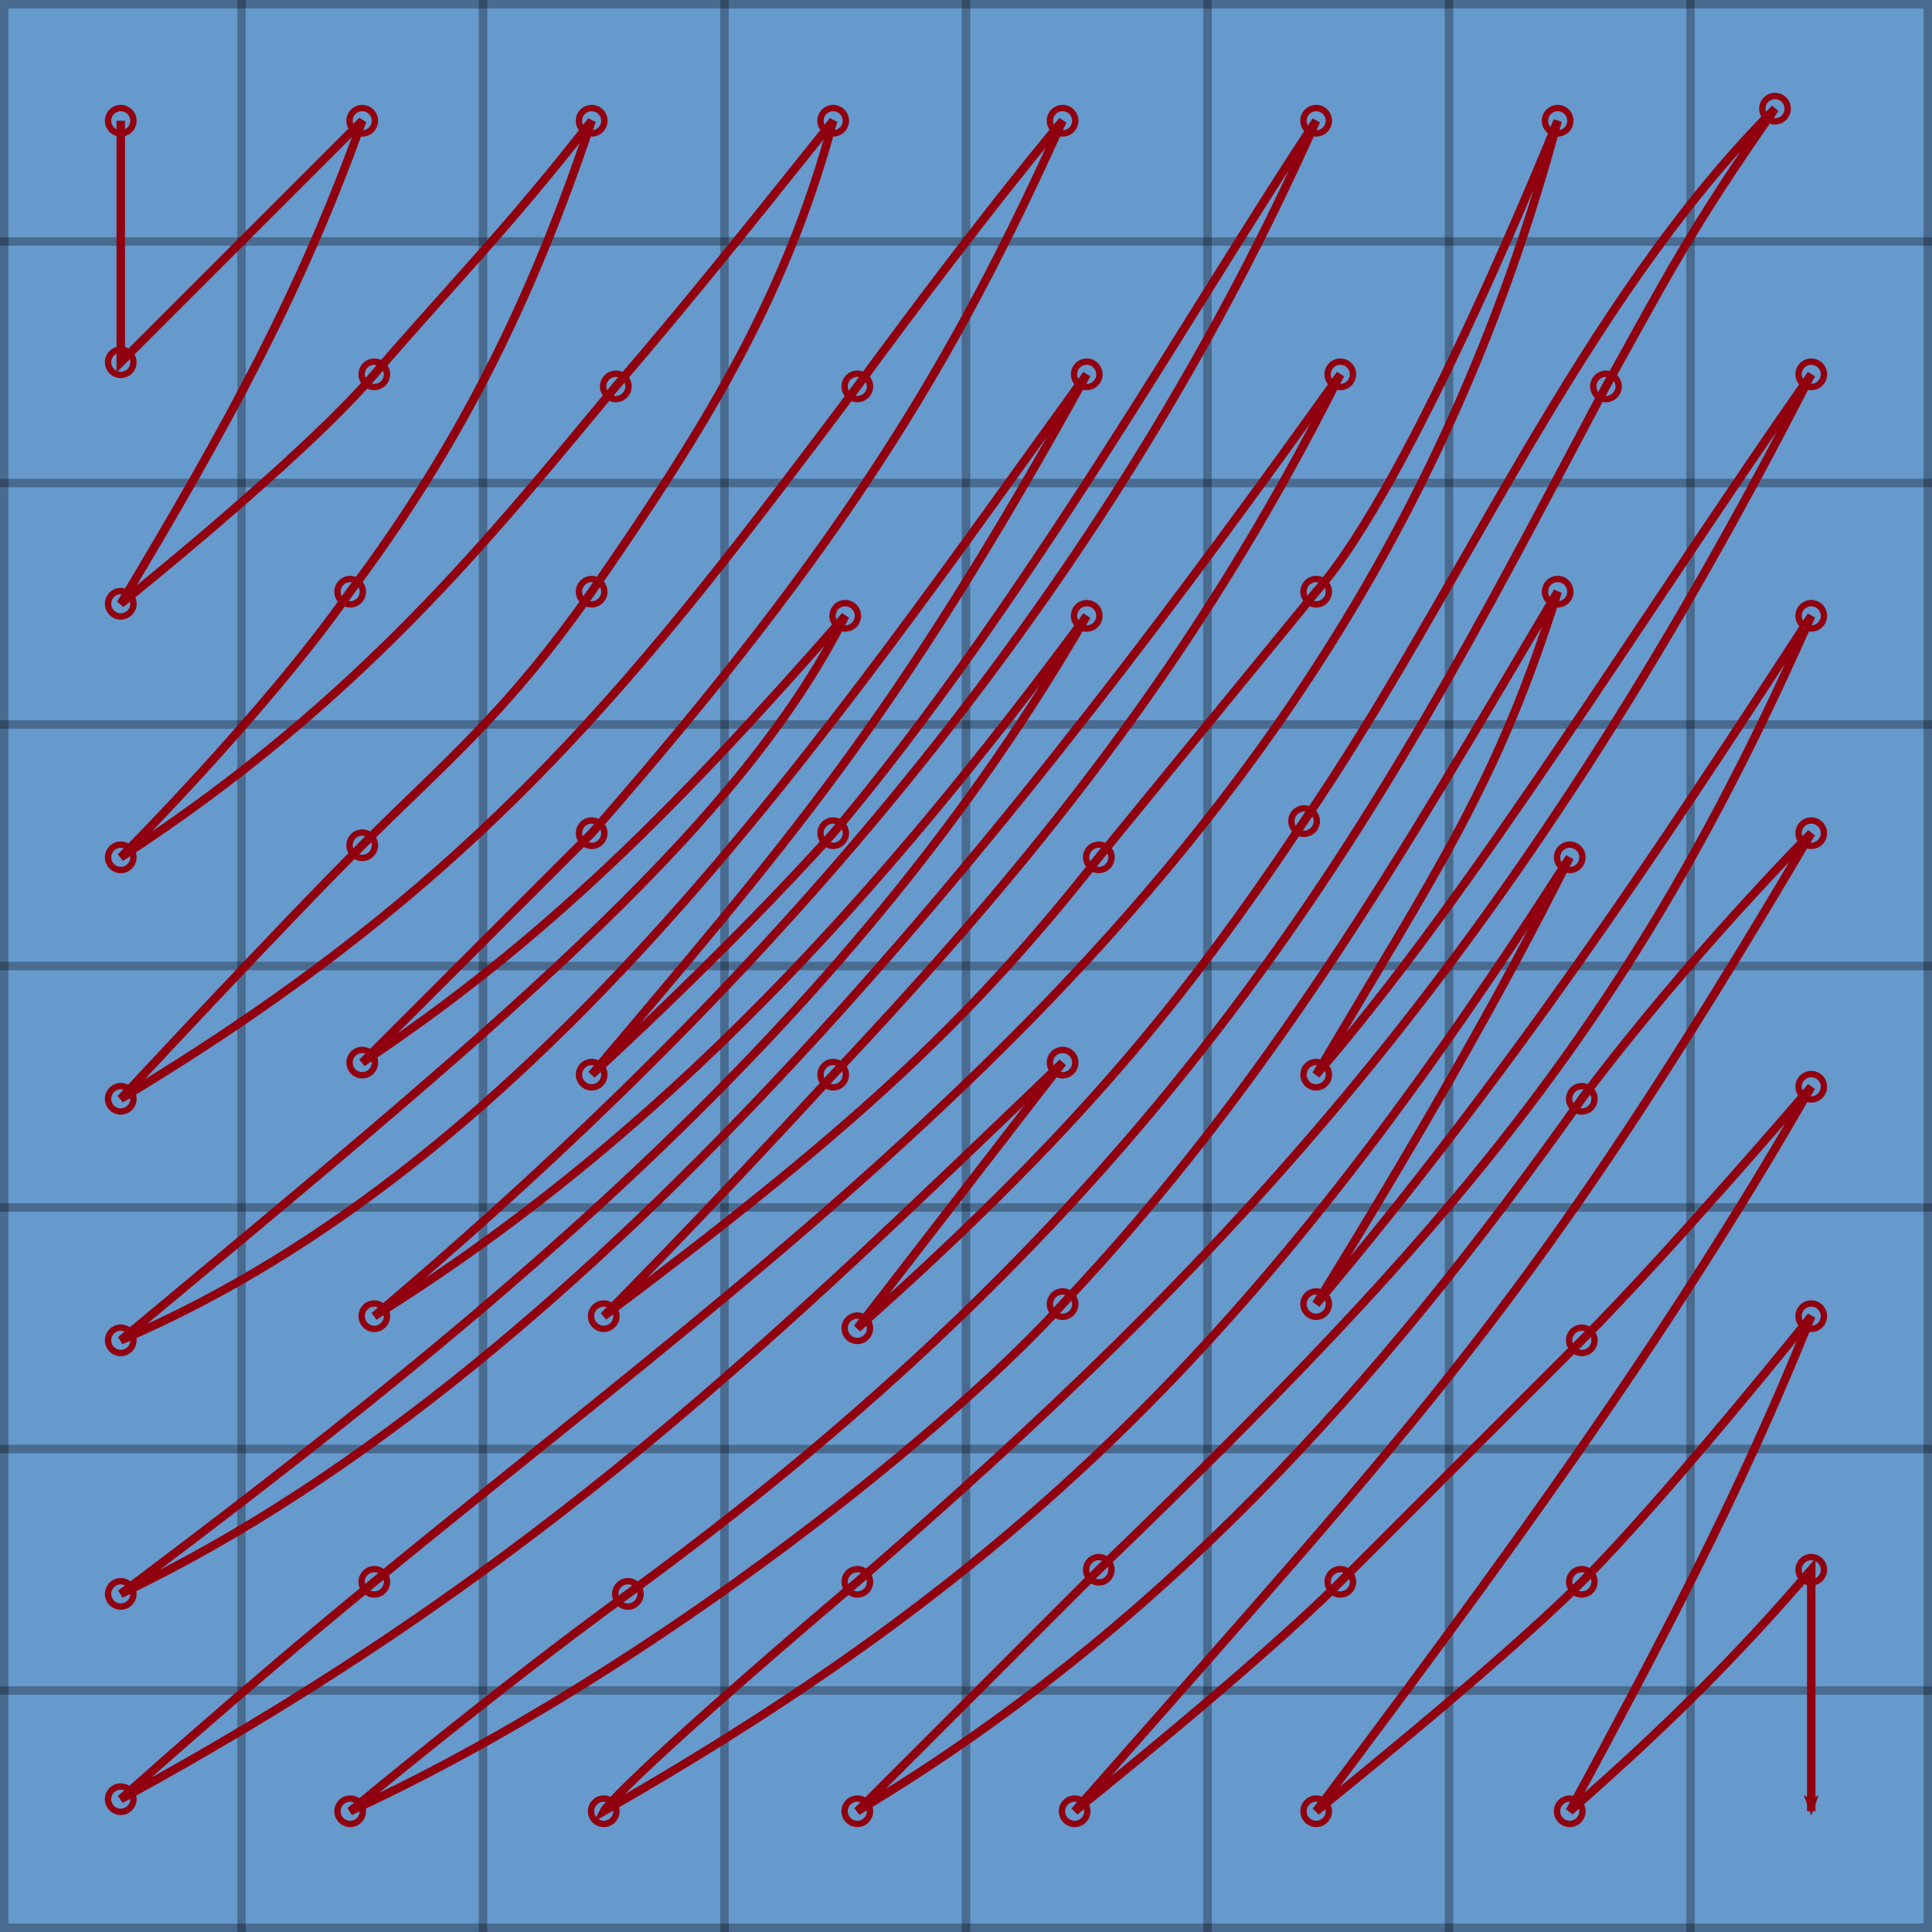
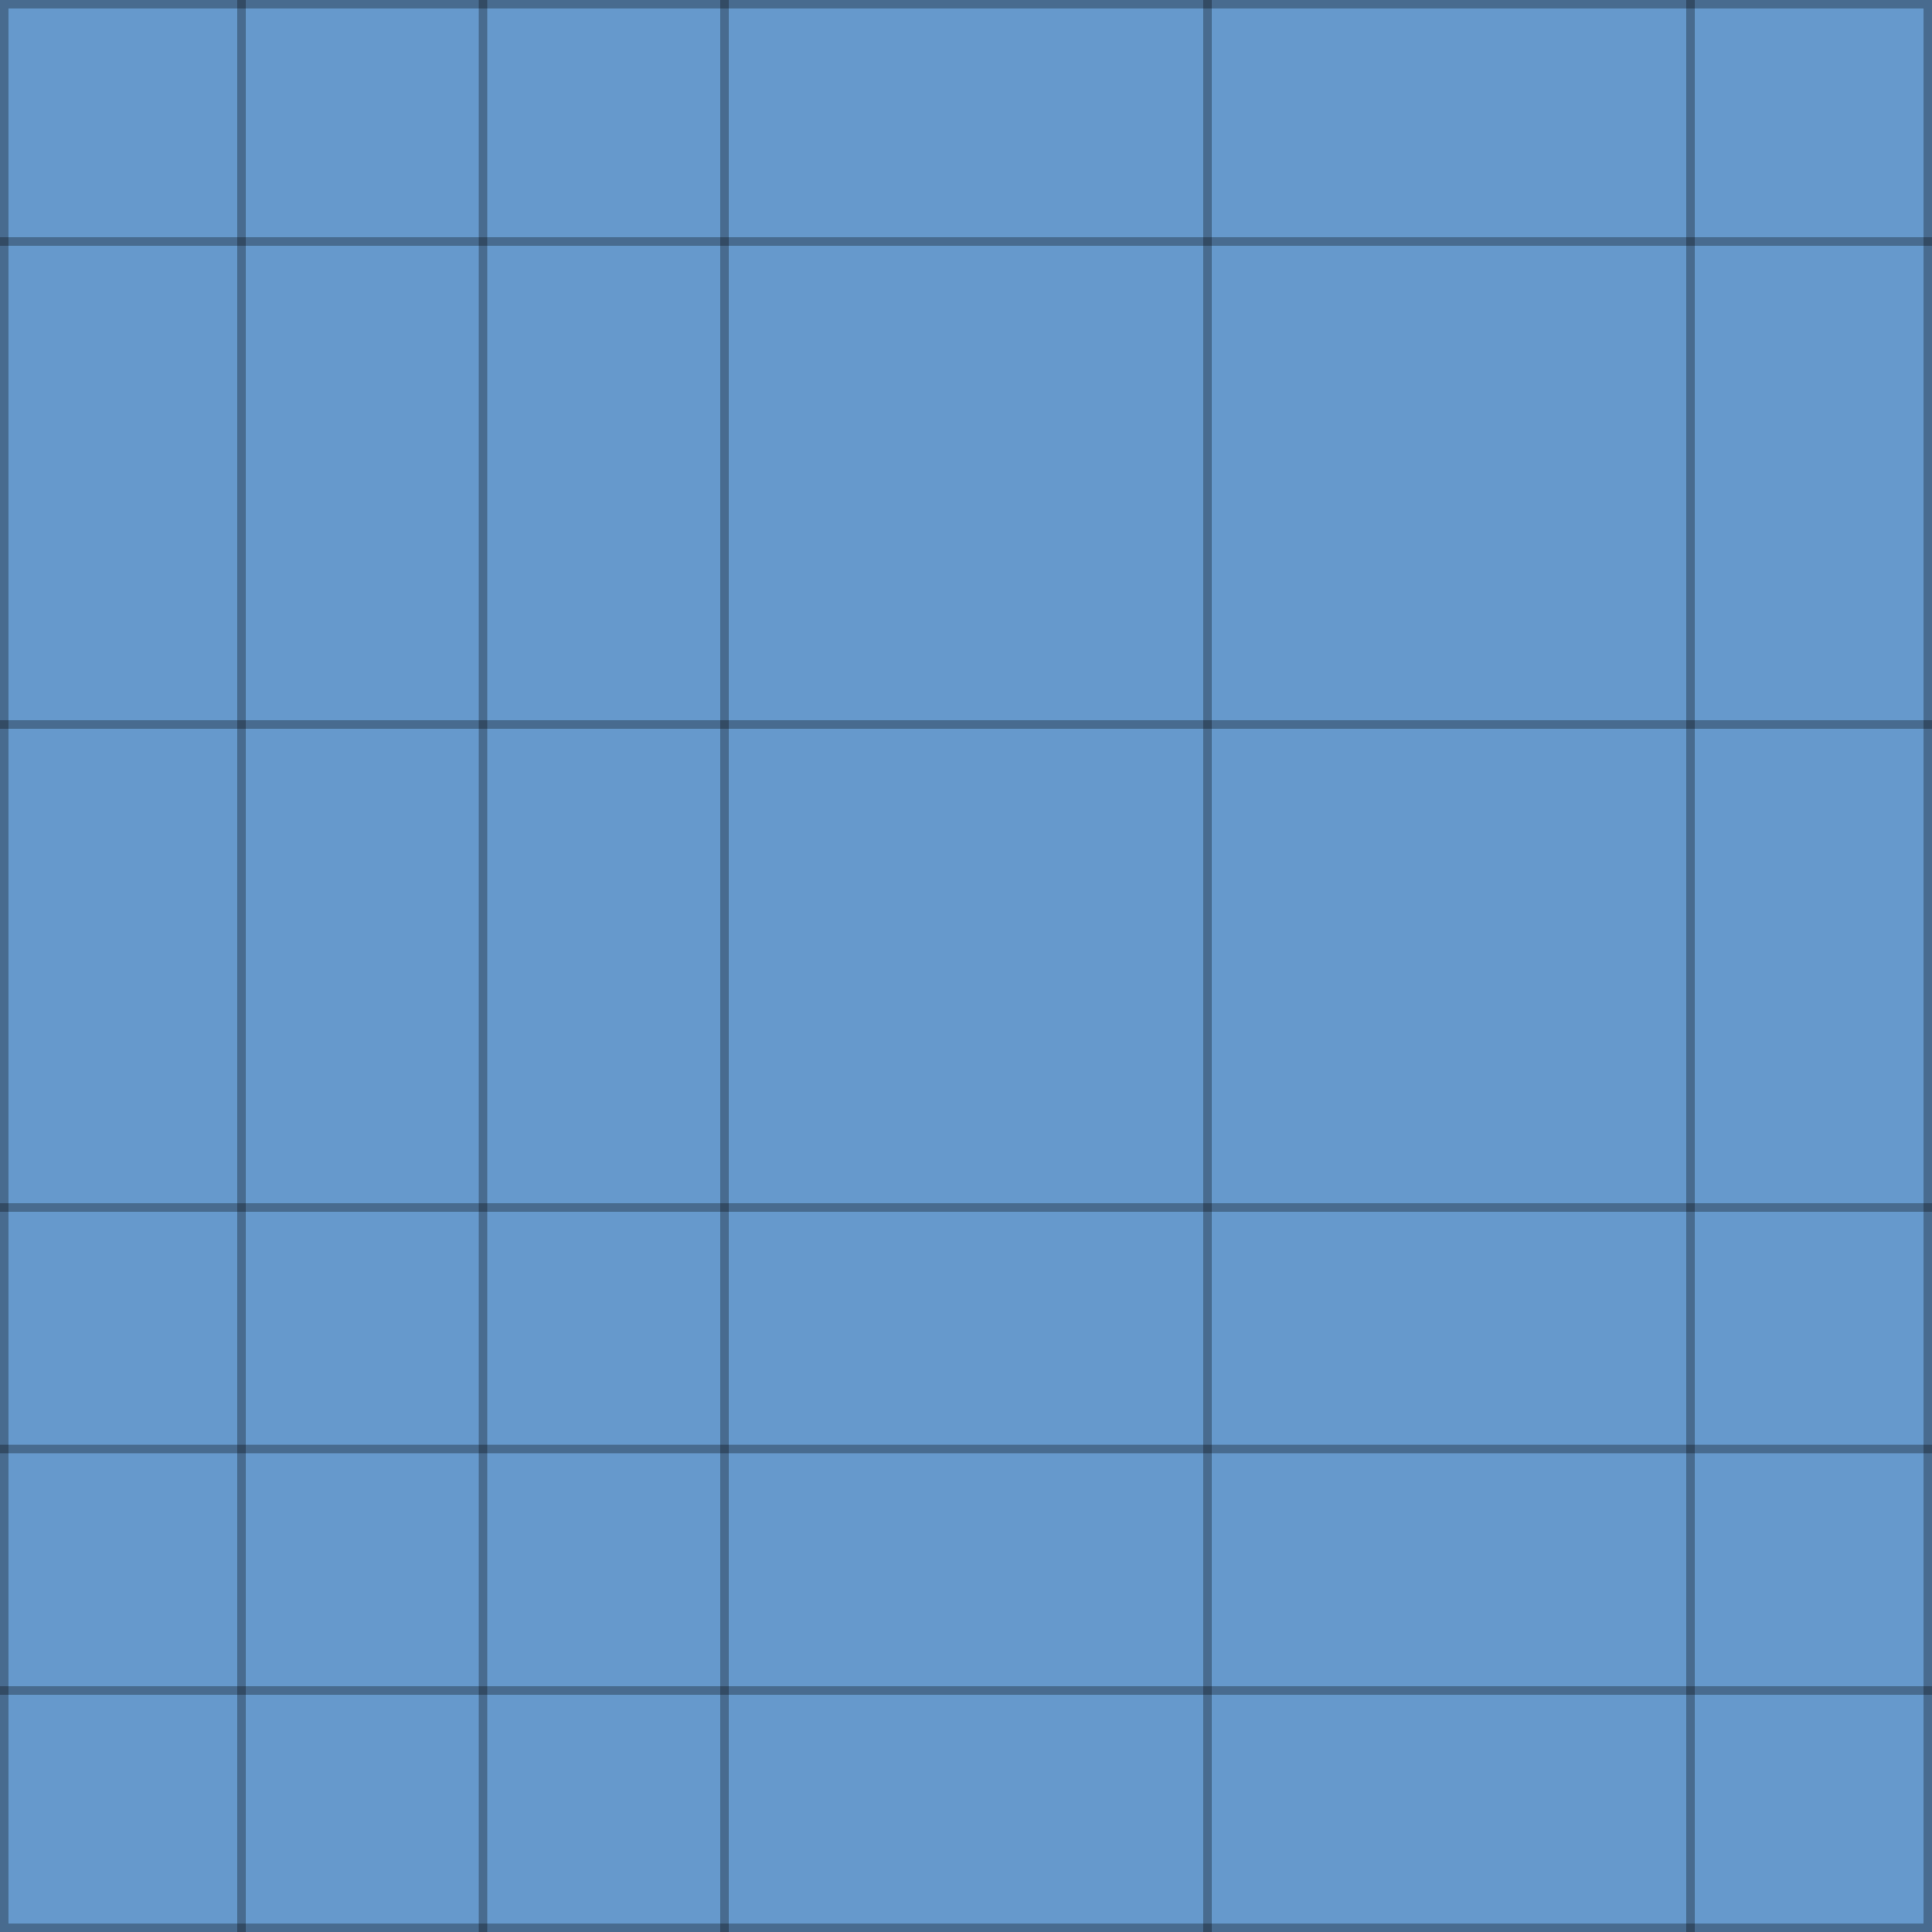
<svg xmlns="http://www.w3.org/2000/svg" xmlns:xlink="http://www.w3.org/1999/xlink" version="1.1" width="160" height="160" id="svg2">
  <defs id="defs4">
    <marker refX="0" refY="0" orient="auto" id="Dot" style="overflow:visible">
-       <path d="M 2,0 A 2,2 0 1 1 -2,0 2,2 0 1 1 2,0 z" id="path3847" style="fill:none;stroke:#90000f" />
+       <path d="M 2,0 A 2,2 0 1 1 -2,0 2,2 0 1 1 2,0 " id="path3847" style="fill:none;stroke:#90000f" />
    </marker>
    <marker refX="0" refY="0" orient="auto" id="Arrow2Mend" style="overflow:visible">
      <path d="m 8.7,4 -11,-4 11,-4 c -1.74,2.3 -1.74,5.6 0,8 z" transform="scale(-0.8,-0.8)" id="path3949" style="fill:#90000f" />
    </marker>
  </defs>
  <rect width="160" height="160" x="0" y="0" id="rect3012" style="fill:#6699cc;stroke:#000000;stroke-width:1.4;stroke-opacity:0.3" />
  <g id="g3798" style="fill:none;stroke:#000000;stroke-width:0.7;stroke-opacity:0.3">
    <path d="m 0,20 160,0" id="path2987" />
-     <path d="m 0,40 160,0" id="path2989" />
    <path d="m 0,60 160,0" id="path2991" />
-     <path d="m 0,80 160,0" id="path2993" />
    <path d="m 0,100 160,0" id="path2995" />
    <path d="m 0,120 160,0" id="path2997" />
    <path d="m 0,140 160,0" id="path2999" />
  </g>
  <use transform="matrix(0,1,-1,0,160,0)" id="use3807" x="0" y="0" width="160" height="160" xlink:href="#g3798" />
-   <path d="M 10,10 10,30 30,10 C 25,24 19,35 10,50 10,50 25,38 31,31 37,24 42,19 49,10 44,25 38,37 29,49 22,59 10,71 10,71 30,58 41,44 51,32 57,25 61,20 69,10 65,25 58,36 49,49 42,59 37,63 30,70 23,77 10,91 10,91 40,73 53,56 71,32 82,17 88,10 88,10 79,30 70,45 49,69 44,74 30,88 30,88 45,78 56,67 70,51 61,69 40,86 10,111 45,96 69,60 90,31 74,60 65,70 49,89 49,89 60,79 69,69 85,50 99,25 109,10 89,55 57,87 31,109 55,94 73,74 90,51 71,84 42,108 10,132 50,113 86,66 111,31 99,55 85,72 69,89 58,101 50,109 50,109 70,94 80,85 91,71 100,60 100,60 109,49 117,40 129,10 129,10 113,70 70,99 31,131 20,140 10,149 10,149 45,130 65,110 88,88 L 71,110 C 89,94 98,83 108,68 121,49 131,25 147,9 c -7,10 -9,14 -14,23 -17,32 -33,65 -81,100 -11,8 -23,18 -23,18 26,-12 51,-33 59,-42 17,-18 28,-37 41,-59 -5,16 -10,23 -20,40 13,-15 27,-38 41,-58 -25,49 -49,74 -79,100 -20,17 -21,19 -21,19 35,-20 55,-40 80,-79 -6,12 -13,24 -21,37 16,-19 28,-37 41,-57 -15,34 -30,51 -59,79 -15,15 -20,20 -20,20 25,-15 43,-35 60,-59 9,-12 19,-22 19,-22 -23,39 -32,48 -61,81 0,0 15,-12 22,-19 7,-7 13,-13 20,-20 7,-7 19,-21 19,-21 -12,21 -26,40 -41,60 0,0 15,-12 22,-19 7,-7 19,-22 19,-22 -6,15 -13,28 -20,41 8,-7 14,-13 20,-20 l 0,20" id="path3897" style="fill:none;stroke:#90000f;stroke-width:0.7;marker-start:url(#Dot);marker-mid:url(#Dot);marker-end:url(#Arrow2Mend)" />
</svg>